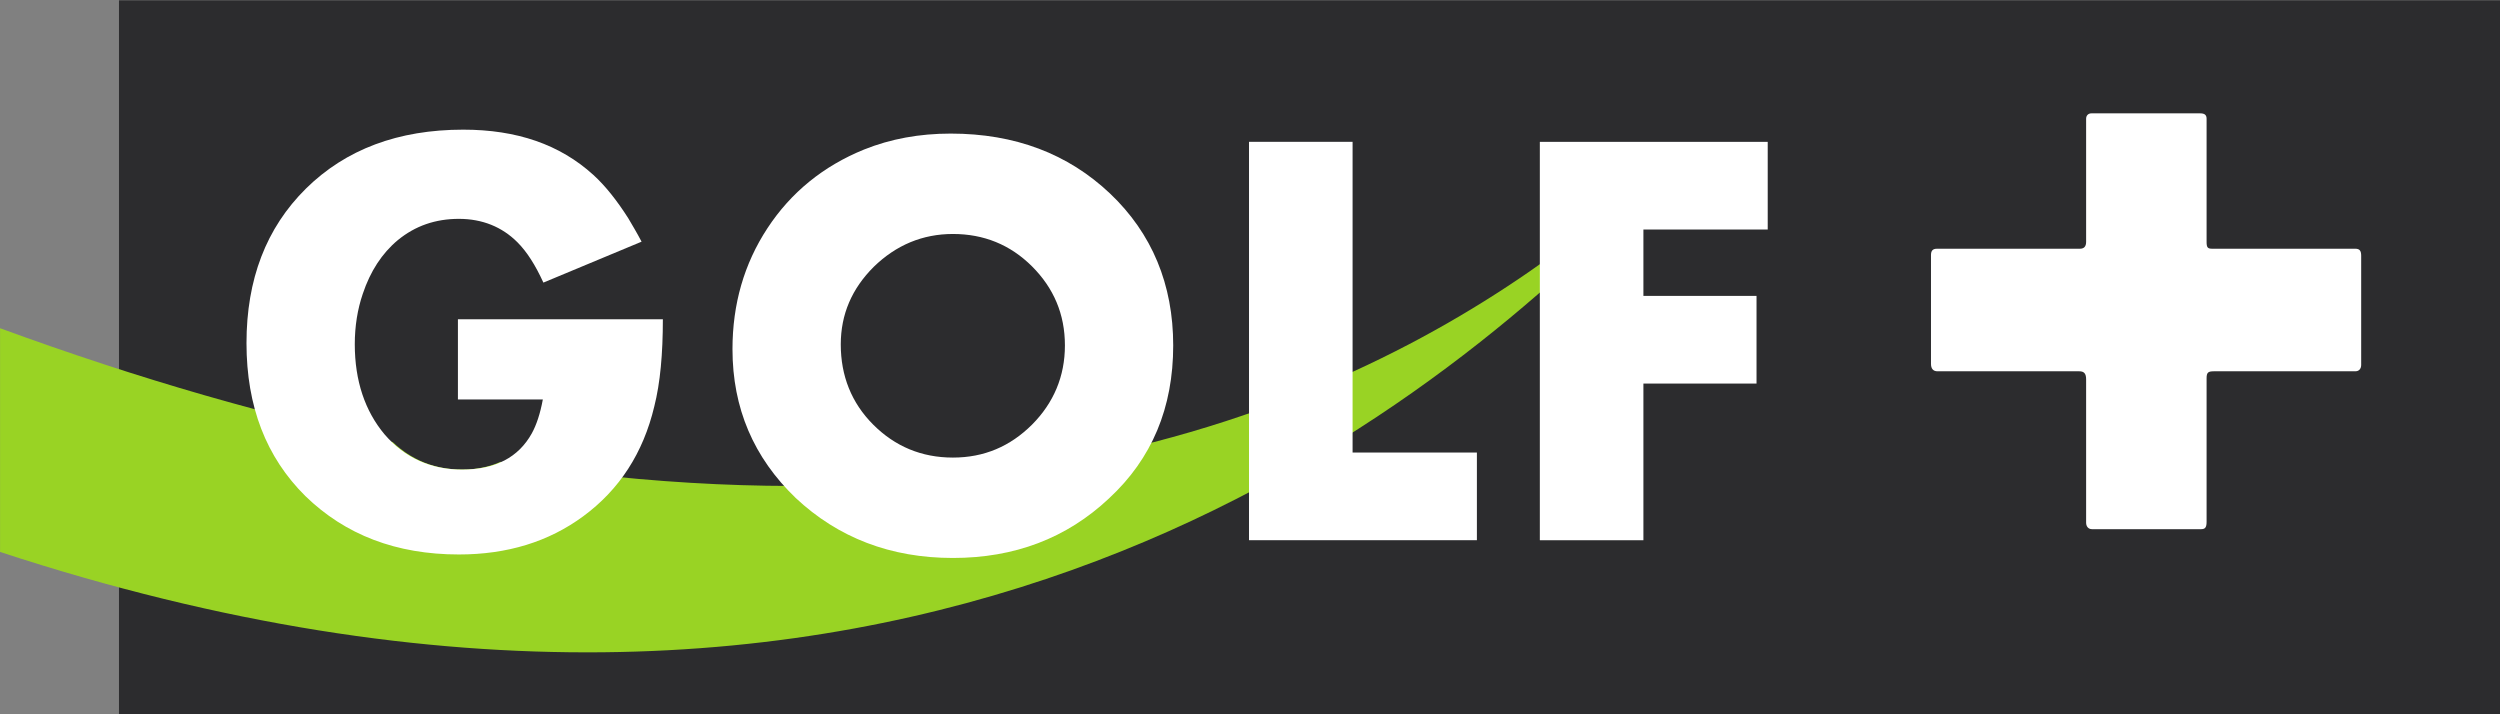
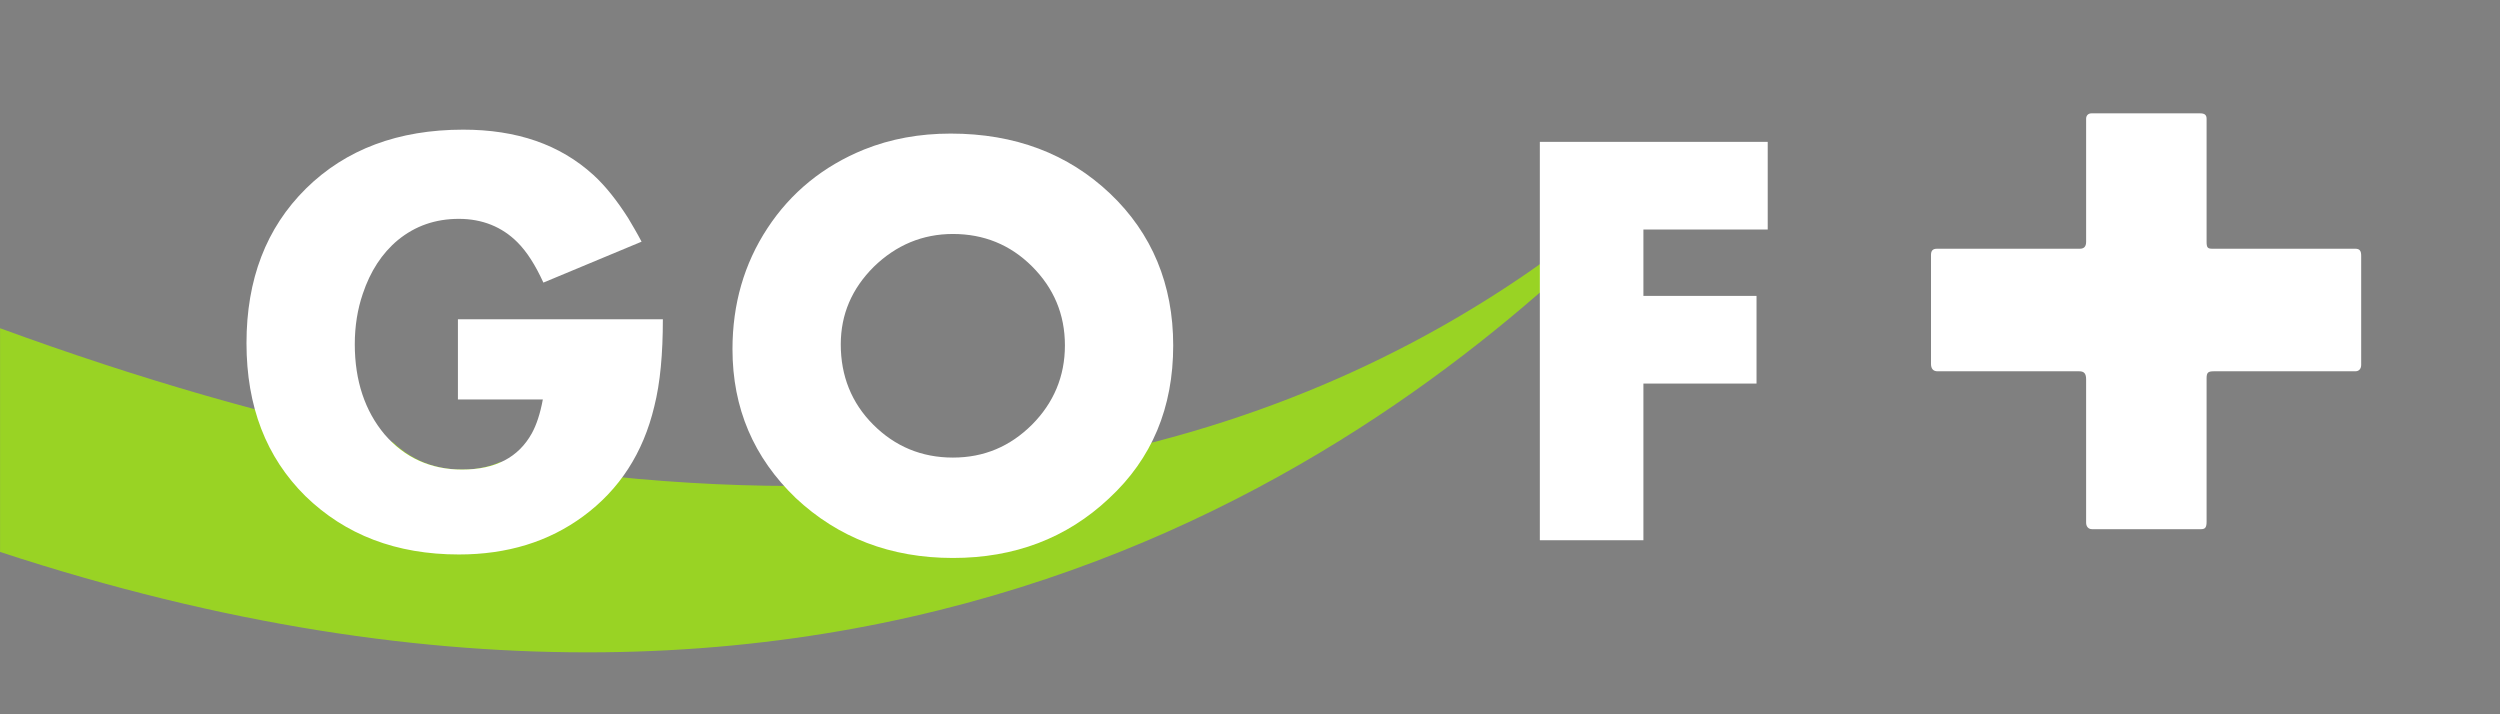
<svg xmlns="http://www.w3.org/2000/svg" version="1.1" width="600" height="171.398" id="svg129609">
  <rect width="100%" height="100%" fill="#808080" stroke="none" />
  <defs id="defs129611">
    <clipPath id="clipPath99263">
      <path d="m 230.818,82.085 27.275,0 0,8.679 -27.275,0 0,-8.679 z" id="path99265" />
    </clipPath>
  </defs>
  <g transform="translate(-0.658,-470.52)" id="layer1">
    <g transform="matrix(1.197,0,0,1.197,-59.181,-109.486)" id="g129707">
-       <path d="m 73.846,627.824 477.472,0 0,-143.209 -477.472,0 0,143.209 z" id="path99267" style="fill:#2c2c2e;fill-opacity:1;fill-rule:nonzero;stroke:none" />
      <g transform="matrix(21.998,0,0,-21.998,375.286,524.733)" id="g99269">
        <path d="m 0,0 c -1.559,-1.315 -4.685,-3.26 -10.226,-2.383 -0.099,-0.044 -0.213,-0.07 -0.349,-0.07 -0.25,0 -0.46,0.087 -0.633,0.25 -1.103,0.23 -2.293,0.567 -3.579,1.038 l 0,-2.039 c 8.163,-2.679 12.918,1.182 14.883,3.16 L 0,0" id="path99271" style="fill:#99d324;fill-opacity:1;fill-rule:nonzero;stroke:none" />
      </g>
      <g transform="matrix(21.998,0,0,-21.998,492.415,560.379)" id="g99273">
        <path d="m 0,0 0,-1.307 c 0,-0.049 -0.01,-0.069 -0.049,-0.069 l -0.996,0 c -0.033,0 -0.053,0.025 -0.053,0.059 l 0,1.307 c 0,0.054 -0.02,0.073 -0.063,0.073 l -1.292,0 c -0.039,0 -0.059,0.024 -0.059,0.068 l 0,0.991 c 0,0.039 0.015,0.058 0.054,0.058 l 1.302,0 c 0.038,0 0.058,0.019 0.058,0.063 l 0,1.122 c 0,0.03 0.02,0.049 0.048,0.049 l 0.992,0 C -0.019,2.414 0,2.4 0,2.365 L 0,1.243 C 0,1.19 0.01,1.18 0.053,1.18 l 1.303,0 c 0.039,0 0.053,-0.019 0.053,-0.063 l 0,-0.996 C 1.409,0.087 1.39,0.063 1.356,0.063 l -1.288,0 C 0.015,0.063 0,0.053 0,0" id="path99275" style="fill:#ffffff;fill-opacity:1;fill-rule:nonzero;stroke:none" />
      </g>
      <g transform="matrix(21.998,0,0,-21.998,182.896,548.559)" id="g99277">
        <path d="m 0,0 c 0,-0.315 -0.024,-0.581 -0.078,-0.794 -0.101,-0.426 -0.319,-0.76 -0.648,-1.002 -0.315,-0.232 -0.692,-0.348 -1.133,-0.348 -0.571,0 -1.036,0.179 -1.399,0.532 -0.358,0.354 -0.537,0.818 -0.537,1.394 0,0.581 0.179,1.05 0.542,1.409 0.363,0.358 0.842,0.537 1.433,0.537 0.489,0 0.881,-0.135 1.186,-0.412 0.111,-0.101 0.218,-0.237 0.319,-0.396 0.034,-0.058 0.078,-0.131 0.121,-0.213 L -1.089,0.334 c -0.073,0.16 -0.15,0.281 -0.237,0.368 -0.14,0.14 -0.32,0.213 -0.533,0.213 -0.213,0 -0.397,-0.063 -0.557,-0.194 C -2.561,0.6 -2.667,0.436 -2.735,0.232 c -0.048,-0.14 -0.073,-0.295 -0.073,-0.46 0,-0.333 0.093,-0.609 0.272,-0.822 0.184,-0.213 0.421,-0.32 0.706,-0.32 0.305,0 0.514,0.112 0.635,0.329 0.043,0.078 0.077,0.18 0.101,0.31 l -0.774,0 0,0.731 L 0,0" id="path99279" style="fill:#ffffff;fill-opacity:1;fill-rule:nonzero;stroke:none" />
      </g>
      <g transform="matrix(21.998,0,0,-21.998,379.496,530.569)" id="g99281">
        <path d="m 0,0 0,-0.605 1.031,0 0,-0.799 -1.031,0 0,-1.428 -0.944,0 0,3.631 2.077,0 L 1.133,0 0,0 z" id="path99283" style="fill:#ffffff;fill-opacity:1;fill-rule:nonzero;stroke:none" />
      </g>
      <g transform="matrix(21.998,0,0,-21.998,256.909,537.952)" id="g99285">
        <path d="m 0,0 c -0.199,0.198 -0.44,0.295 -0.721,0.295 -0.276,0 -0.518,-0.101 -0.722,-0.3 -0.198,-0.198 -0.3,-0.431 -0.3,-0.707 0,-0.285 0.097,-0.532 0.296,-0.731 0.198,-0.198 0.44,-0.3 0.726,-0.3 0.285,0 0.522,0.102 0.721,0.3 0.198,0.199 0.3,0.441 0.3,0.722 C 0.3,-0.436 0.198,-0.198 0,0 m 0.702,-2.115 c -0.387,-0.364 -0.862,-0.543 -1.423,-0.543 -0.567,0 -1.046,0.184 -1.433,0.547 -0.383,0.368 -0.576,0.818 -0.576,1.356 0,0.411 0.106,0.779 0.319,1.103 0.213,0.325 0.509,0.566 0.881,0.717 0.242,0.097 0.504,0.145 0.789,0.145 0.586,0 1.07,-0.184 1.453,-0.547 0.382,-0.363 0.575,-0.828 0.575,-1.384 0,-0.567 -0.193,-1.031 -0.585,-1.394" id="path99287" style="fill:#ffffff;fill-opacity:1;fill-rule:nonzero;stroke:none" />
      </g>
      <g transform="matrix(21.998,0,0,-21.998,300.419,592.86)" id="g99289">
-         <path d="m 0,0 0,3.631 0.944,0 0,-2.832 1.133,0 L 2.077,0 0,0 z" id="path99291" style="fill:#ffffff;fill-opacity:1;fill-rule:nonzero;stroke:none" />
-       </g>
+         </g>
    </g>
  </g>
</svg>